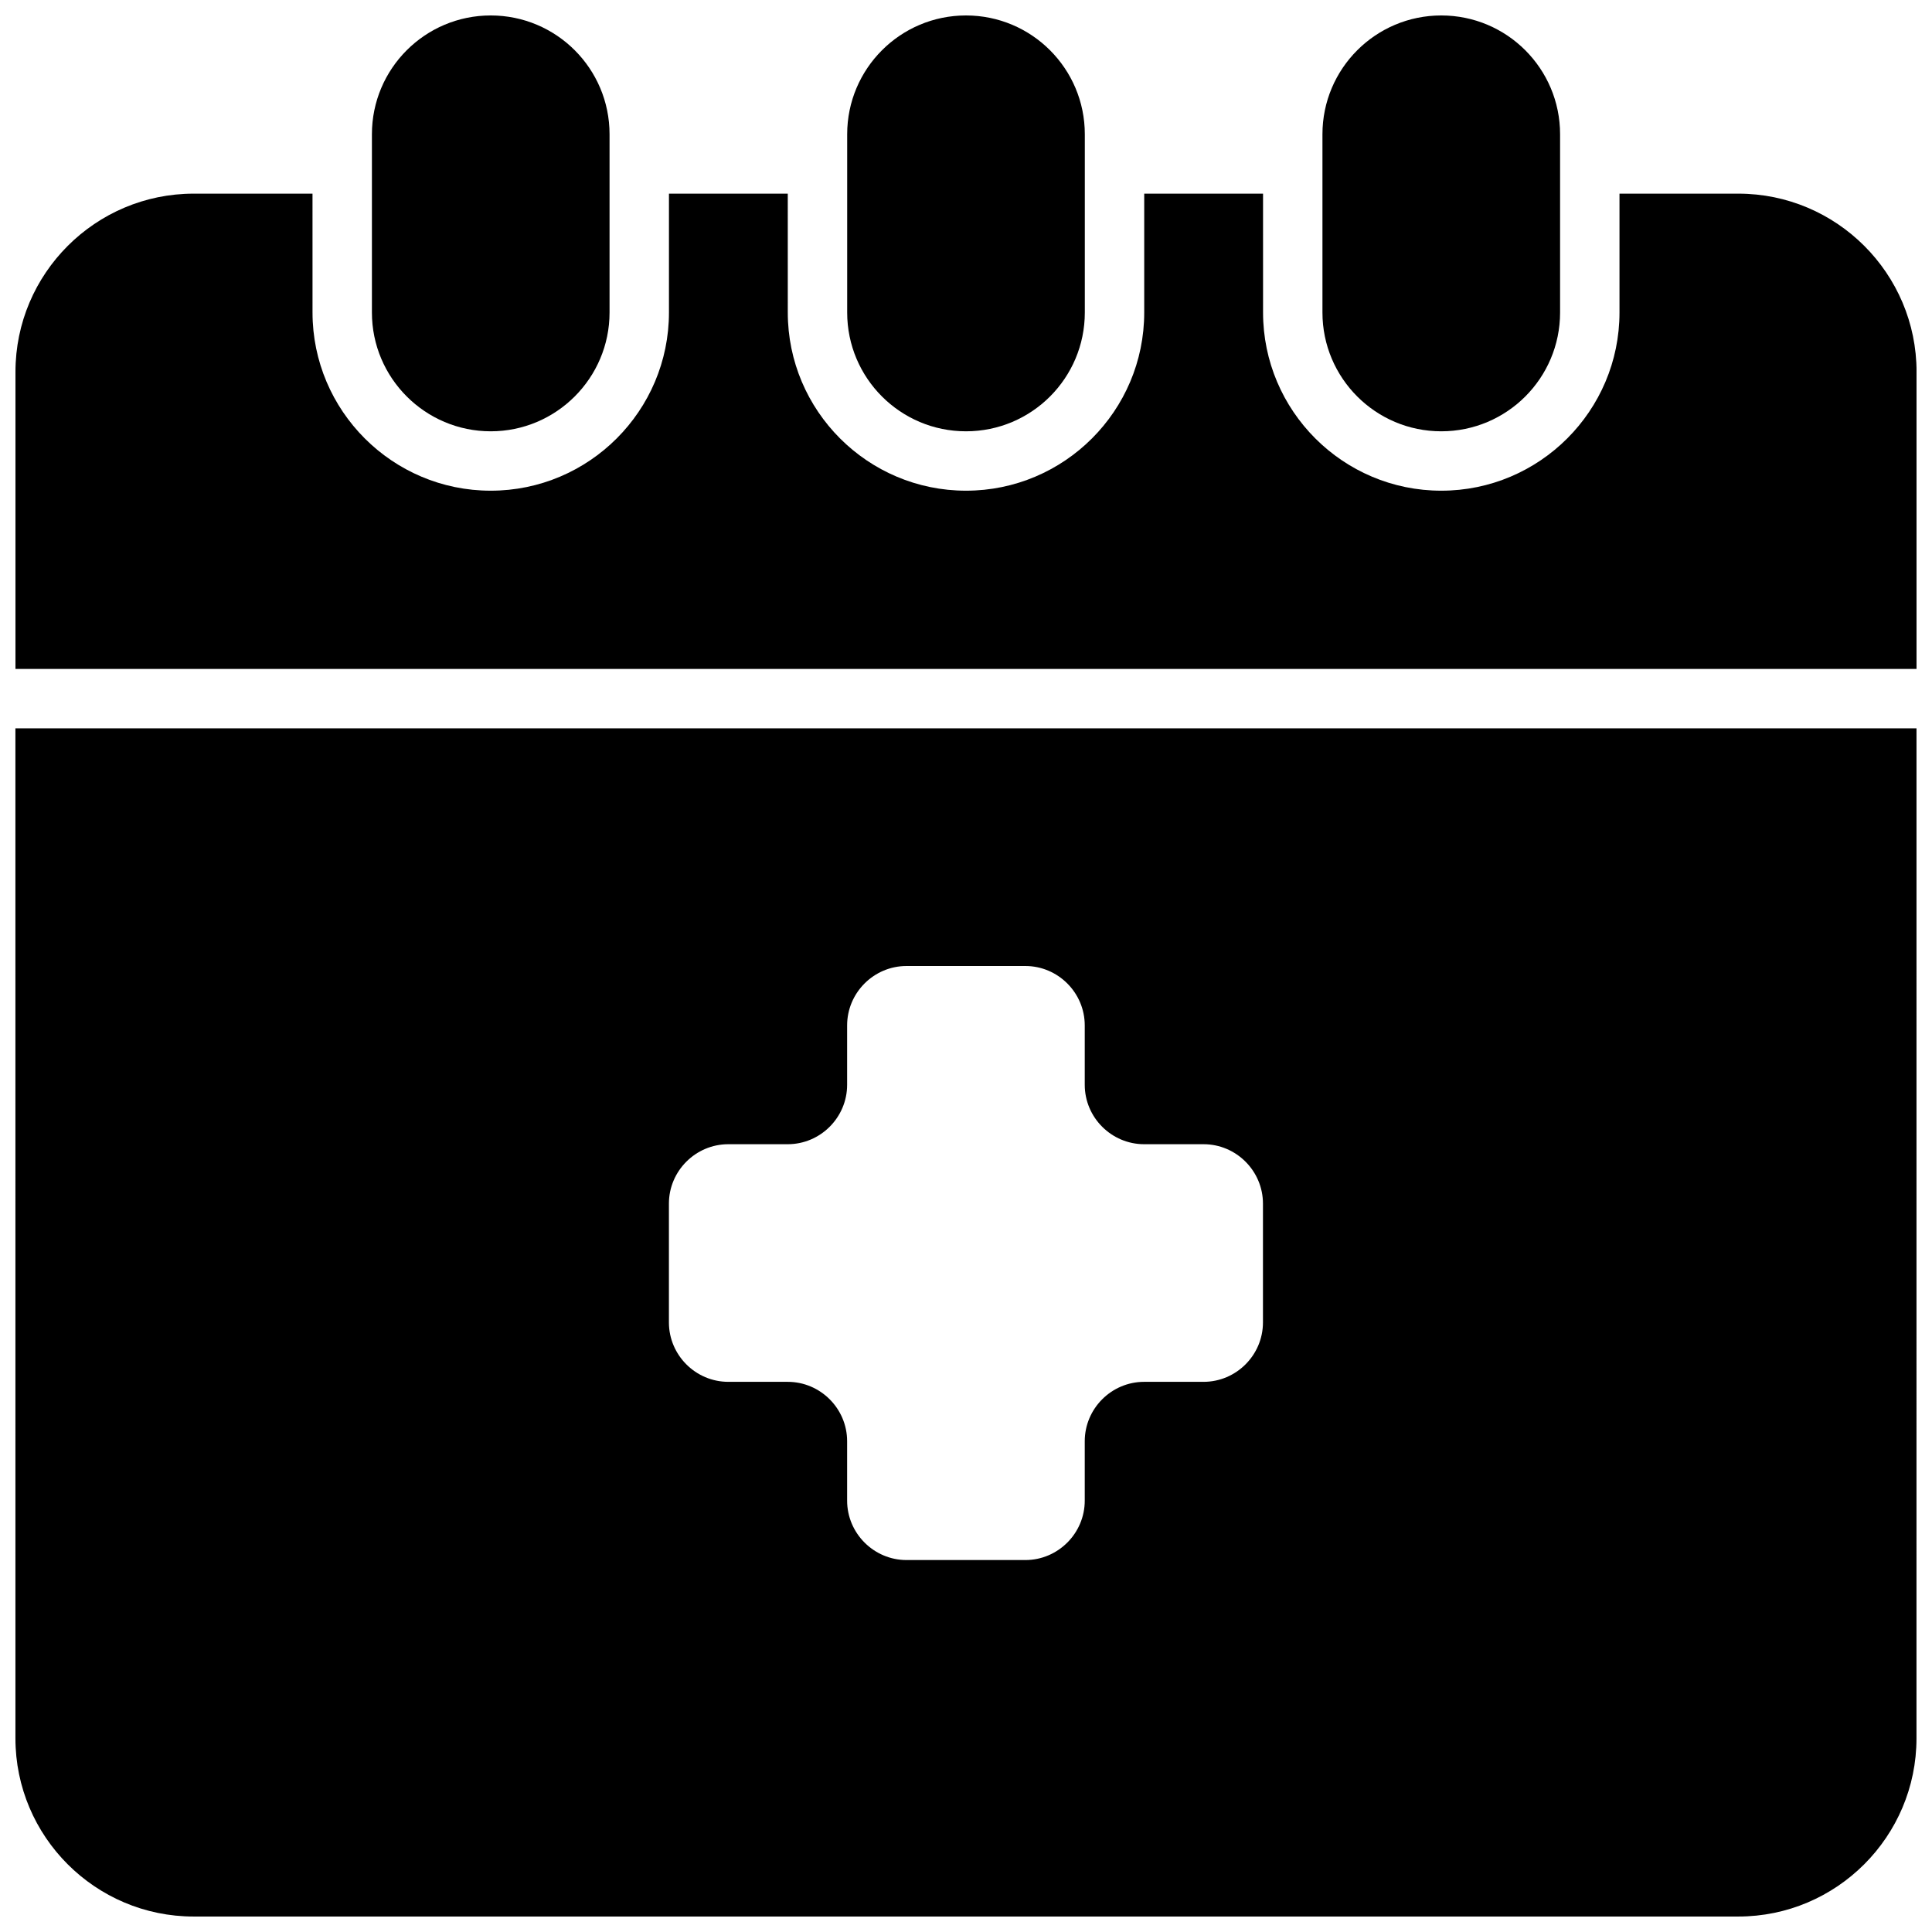
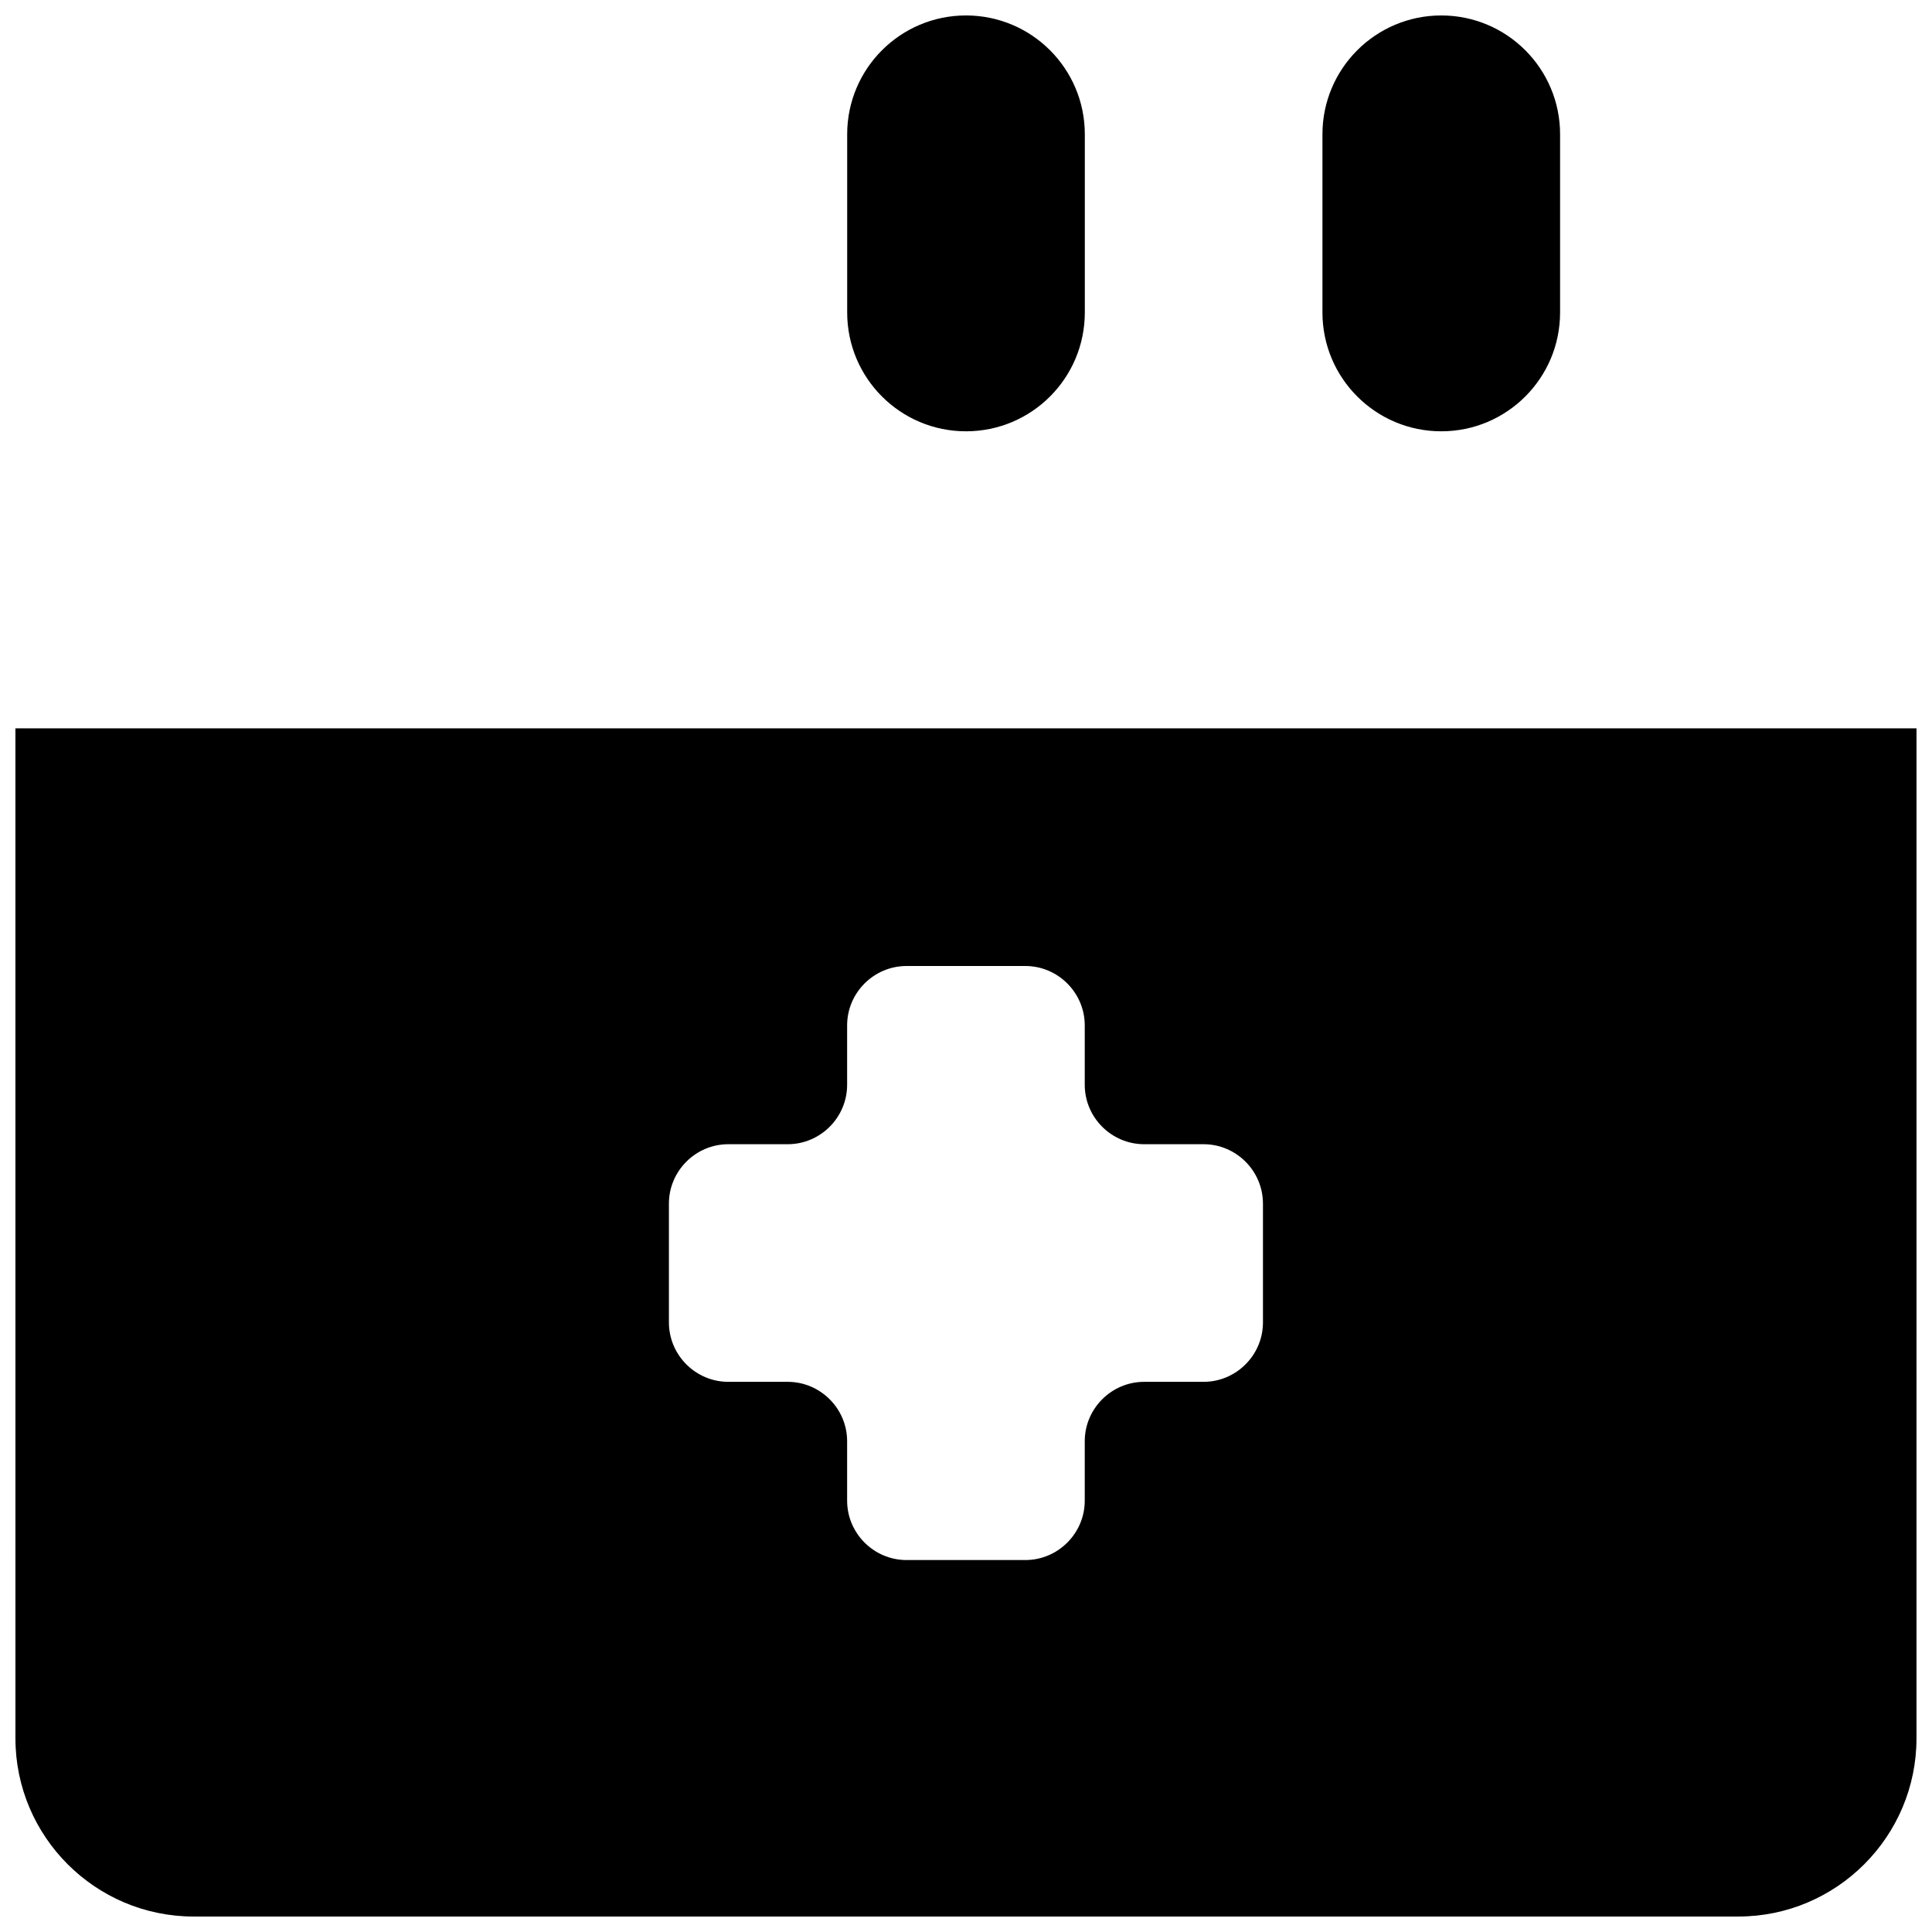
<svg xmlns="http://www.w3.org/2000/svg" width="800px" height="800px" version="1.1" viewBox="144 144 512 512">
  <defs>
    <clipPath id="e">
      <path d="m148.09 337h503.81v314.9h-503.81z" />
    </clipPath>
    <clipPath id="d">
      <path d="m368 148.09h64v110.91h-64z" />
    </clipPath>
    <clipPath id="c">
      <path d="m494 148.09h64v110.91h-64z" />
    </clipPath>
    <clipPath id="b">
-       <path d="m242 148.09h64v110.91h-64z" />
-     </clipPath>
+       </clipPath>
    <clipPath id="a">
-       <path d="m148.09 195h503.81v127h-503.81z" />
-     </clipPath>
+       </clipPath>
  </defs>
  <g>
    <g clip-path="url(#e)">
      <path d="m148.09 604.67c0 26.047 21.184 47.23 47.23 47.23h409.34c26.047 0 47.23-21.184 47.23-47.23l0.004-267.65h-503.81zm173.18-141.7c0-8.66 7.086-15.742 15.742-15.742h15.742c8.66 0 15.742-7.086 15.742-15.742v-15.742c0-8.66 7.086-15.742 15.742-15.742h31.488c8.66 0 15.742 7.086 15.742 15.742v15.742c0 8.66 7.086 15.742 15.742 15.742h15.742c8.66 0 15.742 7.086 15.742 15.742v31.488c0 8.66-7.086 15.742-15.742 15.742h-15.742c-8.66 0-15.742 7.086-15.742 15.742v15.742c0 8.66-7.086 15.742-15.742 15.742h-31.488c-8.66 0-15.742-7.086-15.742-15.742v-15.742c0-8.66-7.086-15.742-15.742-15.742h-15.742c-8.66 0-15.742-7.086-15.742-15.742z" />
    </g>
    <g clip-path="url(#d)">
      <path d="m400 258.3c17.391 0 31.488-14.098 31.488-31.488v-47.23c0-17.391-14.098-31.488-31.488-31.488s-31.488 14.098-31.488 31.488v47.23c0 17.391 14.098 31.488 31.488 31.488z" />
    </g>
    <g clip-path="url(#c)">
      <path d="m525.95 258.3c17.391 0 31.488-14.098 31.488-31.488v-47.23c0-17.391-14.098-31.488-31.488-31.488s-31.488 14.098-31.488 31.488v47.23c0 17.391 14.102 31.488 31.488 31.488z" />
    </g>
    <g clip-path="url(#b)">
      <path d="m274.05 258.3c17.367 0 31.488-14.121 31.488-31.488v-47.23c0-17.391-14.098-31.488-31.488-31.488s-31.488 14.098-31.488 31.488v47.23c0 17.367 14.121 31.488 31.488 31.488z" />
    </g>
    <g clip-path="url(#a)">
      <path d="m604.67 195.32h-31.488v31.488c0 26.047-21.184 47.23-47.23 47.23s-47.23-21.184-47.23-47.23l-0.004-31.488h-31.488v31.488c0 26.047-21.184 47.23-47.23 47.23s-47.23-21.184-47.23-47.23l-0.004-31.488h-31.488v31.488c0 26.047-21.184 47.23-47.23 47.23s-47.23-21.184-47.23-47.23l-0.004-31.488h-31.488c-26.047 0-47.23 21.184-47.23 47.23v78.719h503.81v-78.715c0-26.051-21.184-47.234-47.23-47.234z" />
    </g>
  </g>
</svg>